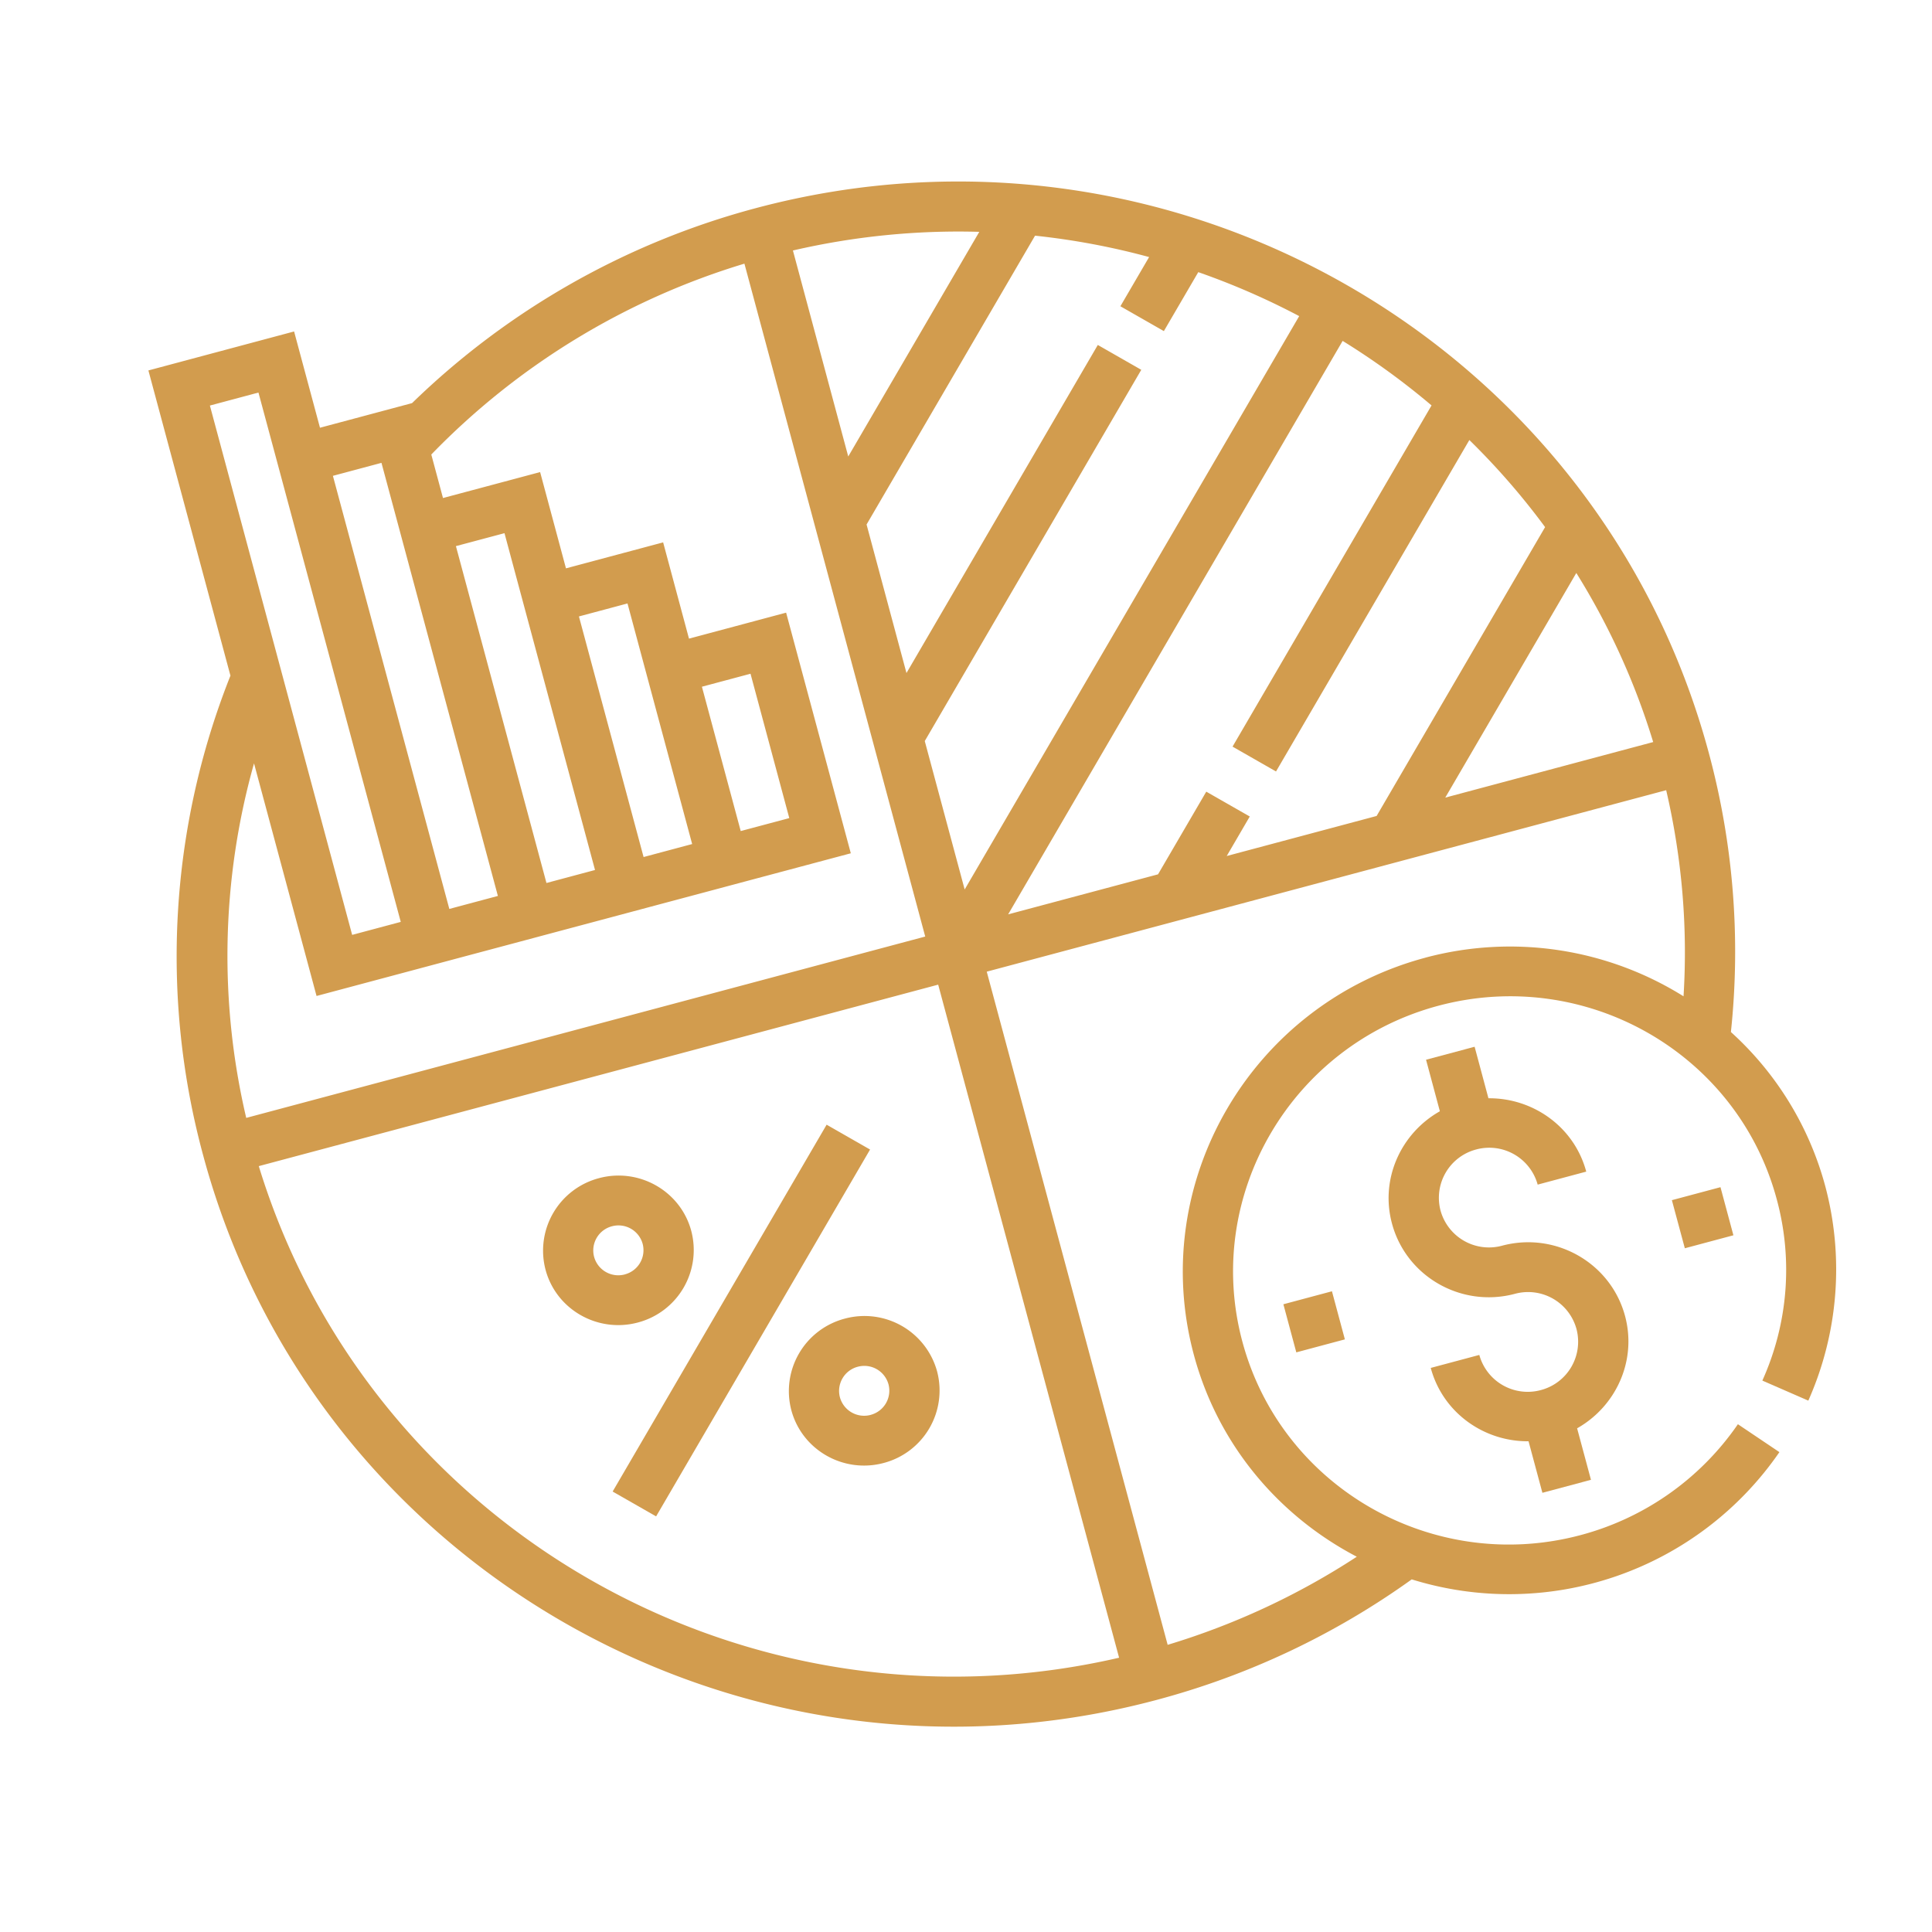
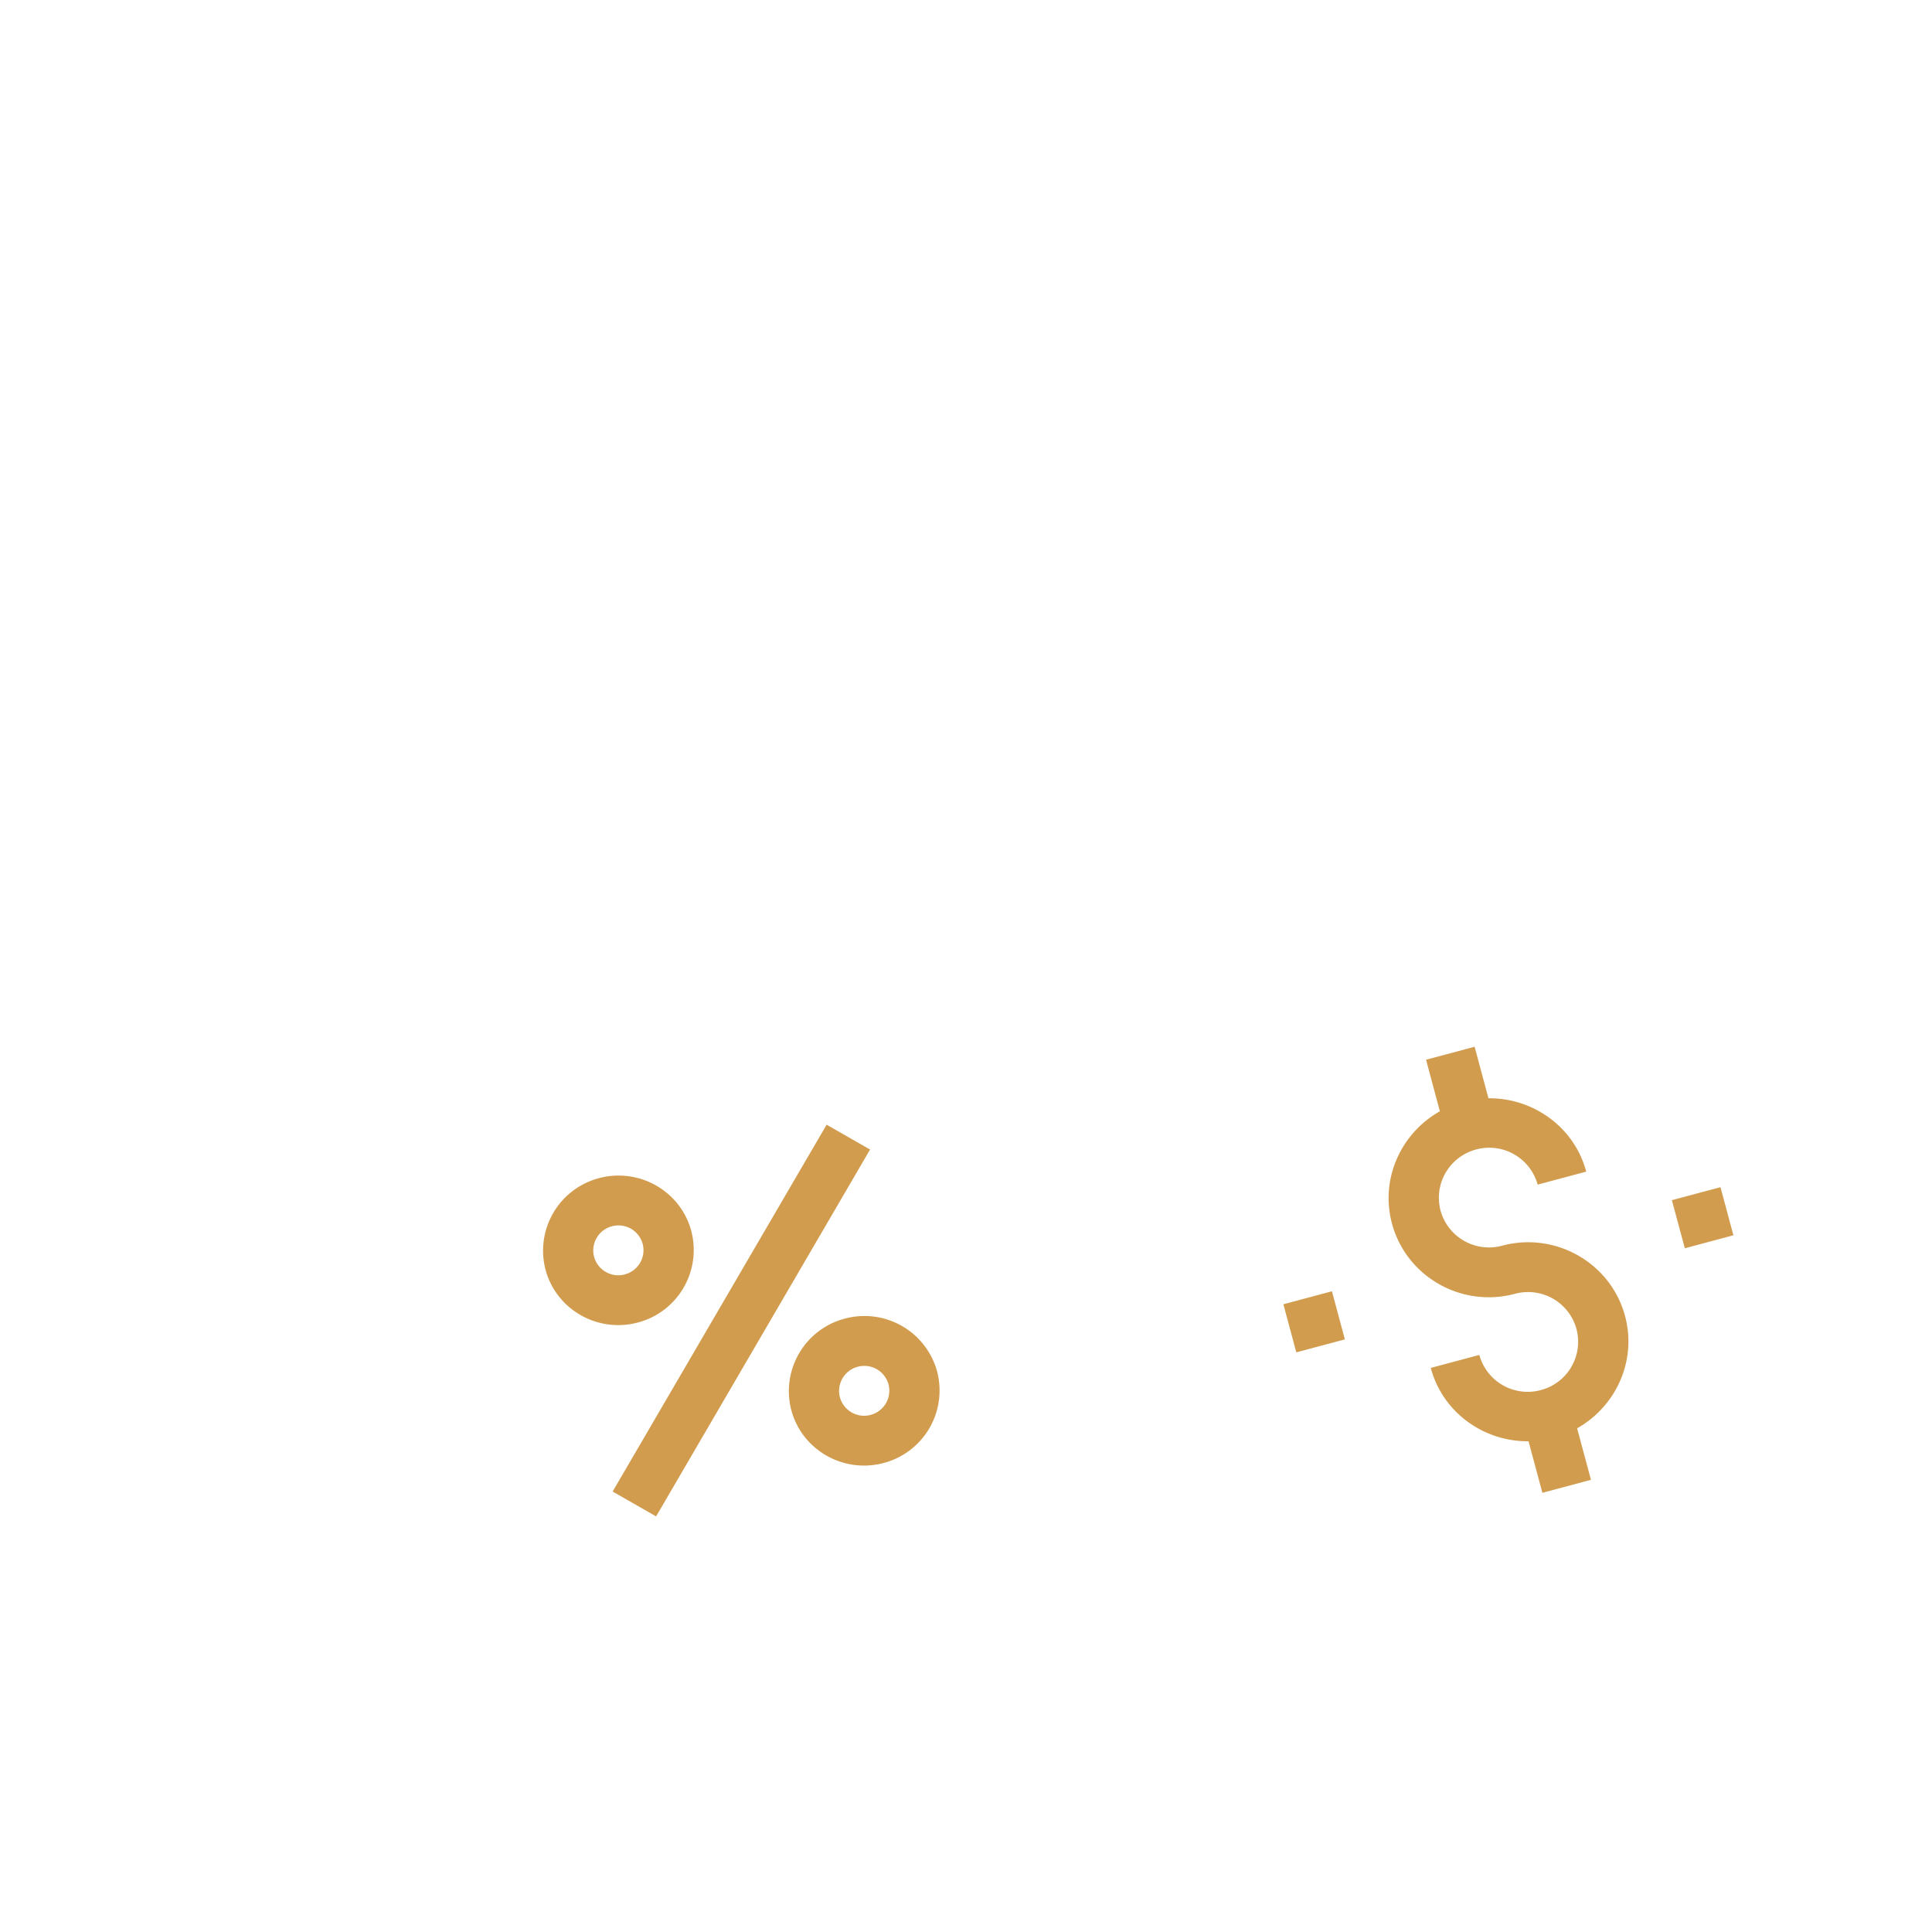
<svg xmlns="http://www.w3.org/2000/svg" width="58" height="58" viewBox="0 0 58 58" fill="none">
-   <path d="M51.3 22.605C47.982 10.26 35.143 2.922 22.681 6.251a23.46 23.46 0 0 0-10.311 5.851l-2.764.739-.777-2.89-4.374 1.17 2.463 9.163a22.8 22.8 0 0 0-.82 14.396c3.32 12.347 16.158 19.683 28.62 16.354a23.5 23.5 0 0 0 7.663-3.62 9.85 9.85 0 0 0 11.038-3.82l-1.246-.838a8.33 8.33 0 0 1-4.72 3.328c-4.422 1.181-8.978-1.422-10.155-5.803-1.178-4.38 1.462-8.906 5.884-10.088 4.421-1.18 8.977 1.423 10.155 5.803a8.08 8.08 0 0 1-.43 5.45l1.38.602a9.7 9.7 0 0 0 .508-6.441 9.6 9.6 0 0 0-2.832-4.625 22.9 22.9 0 0 0-.663-8.377m-37.613-6.21 1.458-.389.388 1.445 2.33 8.667-1.458.39zm-3.693-2.11 1.458-.39.389 1.446 3.106 11.556-1.458.39zm-3.693-2.11 1.458-.39.389 1.445 3.883 14.446-1.459.39zm27.295 37.591c-11.18 2.585-22.498-3.883-25.827-14.758l20.396-5.448zm-5.82-21.65L7.392 33.56a21.3 21.3 0 0 1 .234-10.643L9.503 29.9l2.916-.779 1.458-.39 1.458-.389 1.458-.39 1.458-.389 1.458-.39 1.458-.389 1.459-.39 2.916-.778-1.942-7.224-2.916.78-.776-2.89-2.917.78-.776-2.89-2.916.779-.351-1.306a21.9 21.9 0 0 1 9.4-5.73zm-8.455-2.387-1.941-7.223 1.458-.39.388 1.445 1.553 5.778zm2.916-.78-1.165-4.333 1.459-.39 1.164 4.334zm27.393-2.672-6.242 1.668 3.934-6.744a21.4 21.4 0 0 1 2.308 5.076m-6.654-10.106-5.974 10.243 1.305.746 5.804-9.95a21.6 21.6 0 0 1 2.274 2.614l-5.058 8.672-4.5 1.202.692-1.186-1.306-.746-1.448 2.482-4.5 1.202 10.042-17.216a22 22 0 0 1 2.67 1.938M23.804 7.52a22 22 0 0 1 5.595-.56l-3.934 6.744zm3.958 14.727 6.5-11.145-1.305-.746-5.744 9.849-1.198-4.459 5.058-8.671q1.748.186 3.424.642l-.862 1.477 1.305.746 1.033-1.77q1.567.547 3.03 1.32L28.96 26.703zm15.031 6.503c-5.225 1.396-8.345 6.744-6.953 11.921.73 2.717 2.564 4.846 4.892 6.063a22 22 0 0 1-5.678 2.645L29.623 29.17l20.397-5.448c.474 2.04.65 4.113.521 6.188a9.83 9.83 0 0 0-7.748-1.161" fill="#D29C4E" />
  <path d="m24.816 33.764-6.424 11.013 1.305.746L26.12 34.51zm.546 5.822a2.25 2.25 0 0 0-1.605 2.751c.321 1.195 1.564 1.905 2.77 1.583a2.25 2.25 0 0 0 1.605-2.751 2.26 2.26 0 0 0-2.77-1.583m.777 2.89a.754.754 0 0 1-.924-.528.75.75 0 0 1 .535-.917.753.753 0 0 1 .923.527.75.75 0 0 1-.534.917m-8.156-7.106a2.25 2.25 0 0 0-1.605 2.751c.32 1.195 1.564 1.905 2.77 1.583a2.25 2.25 0 0 0 1.604-2.751c-.32-1.195-1.564-1.905-2.77-1.583m.776 2.89a.753.753 0 0 1-.923-.529.75.75 0 0 1 .535-.916.753.753 0 0 1 .923.527.75.75 0 0 1-.535.917m26.334-.861a1.507 1.507 0 0 1-1.846-1.055 1.5 1.5 0 0 1 1.07-1.834 1.507 1.507 0 0 1 1.846 1.055l1.458-.39c-.36-1.343-1.595-2.214-2.936-2.202l-.415-1.547-1.458.39.415 1.547c-1.167.658-1.799 2.028-1.438 3.37.428 1.594 2.084 2.54 3.692 2.11a1.506 1.506 0 0 1 1.847 1.056 1.5 1.5 0 0 1-1.07 1.834 1.506 1.506 0 0 1-1.847-1.055l-1.458.39c.361 1.343 1.595 2.214 2.936 2.202l.416 1.547 1.458-.39-.416-1.546c1.167-.658 1.8-2.029 1.439-3.372-.428-1.593-2.084-2.54-3.693-2.11m6.558-1.757-1.459.39.389 1.444 1.458-.39zm-11.664 3.125-1.458.39.388 1.444 1.458-.39z" fill="#D29C4E" />
</svg>